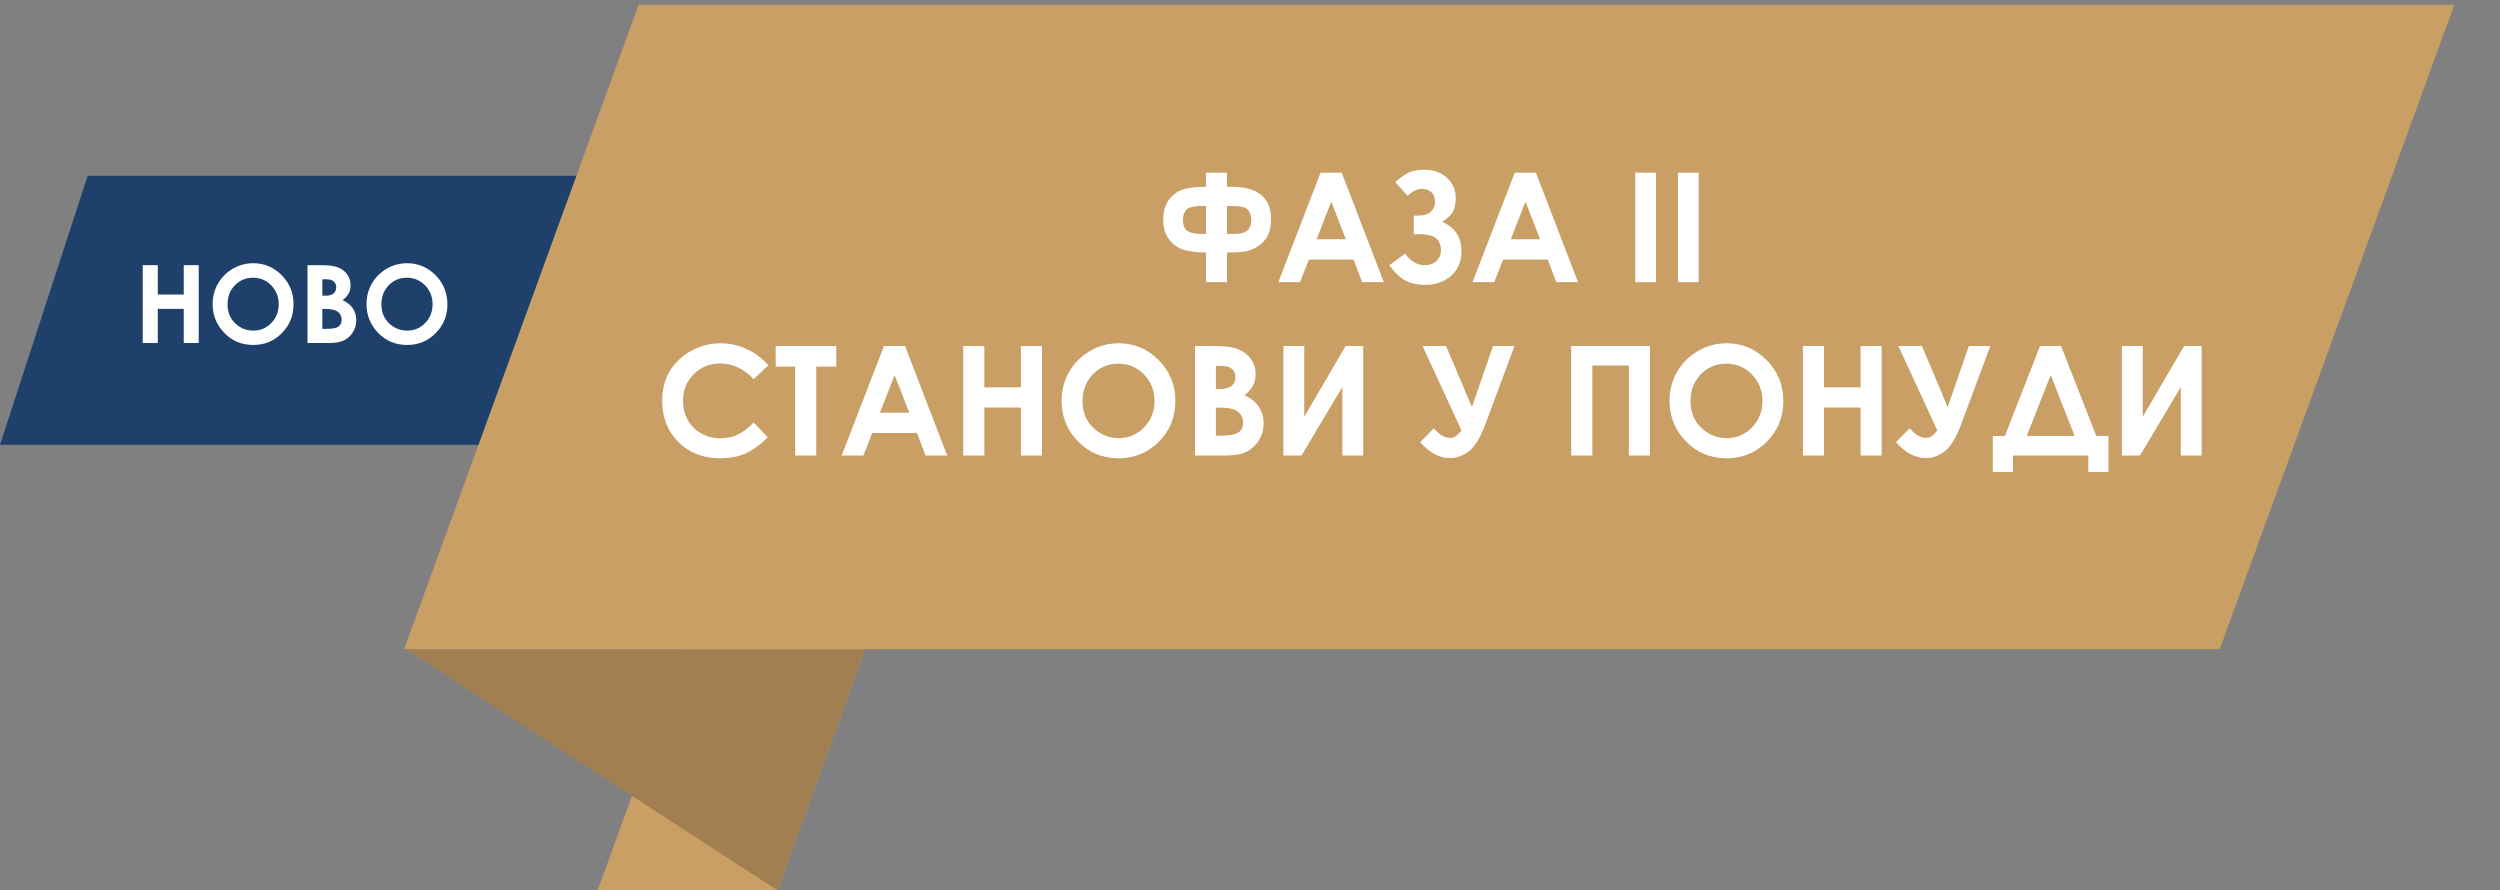
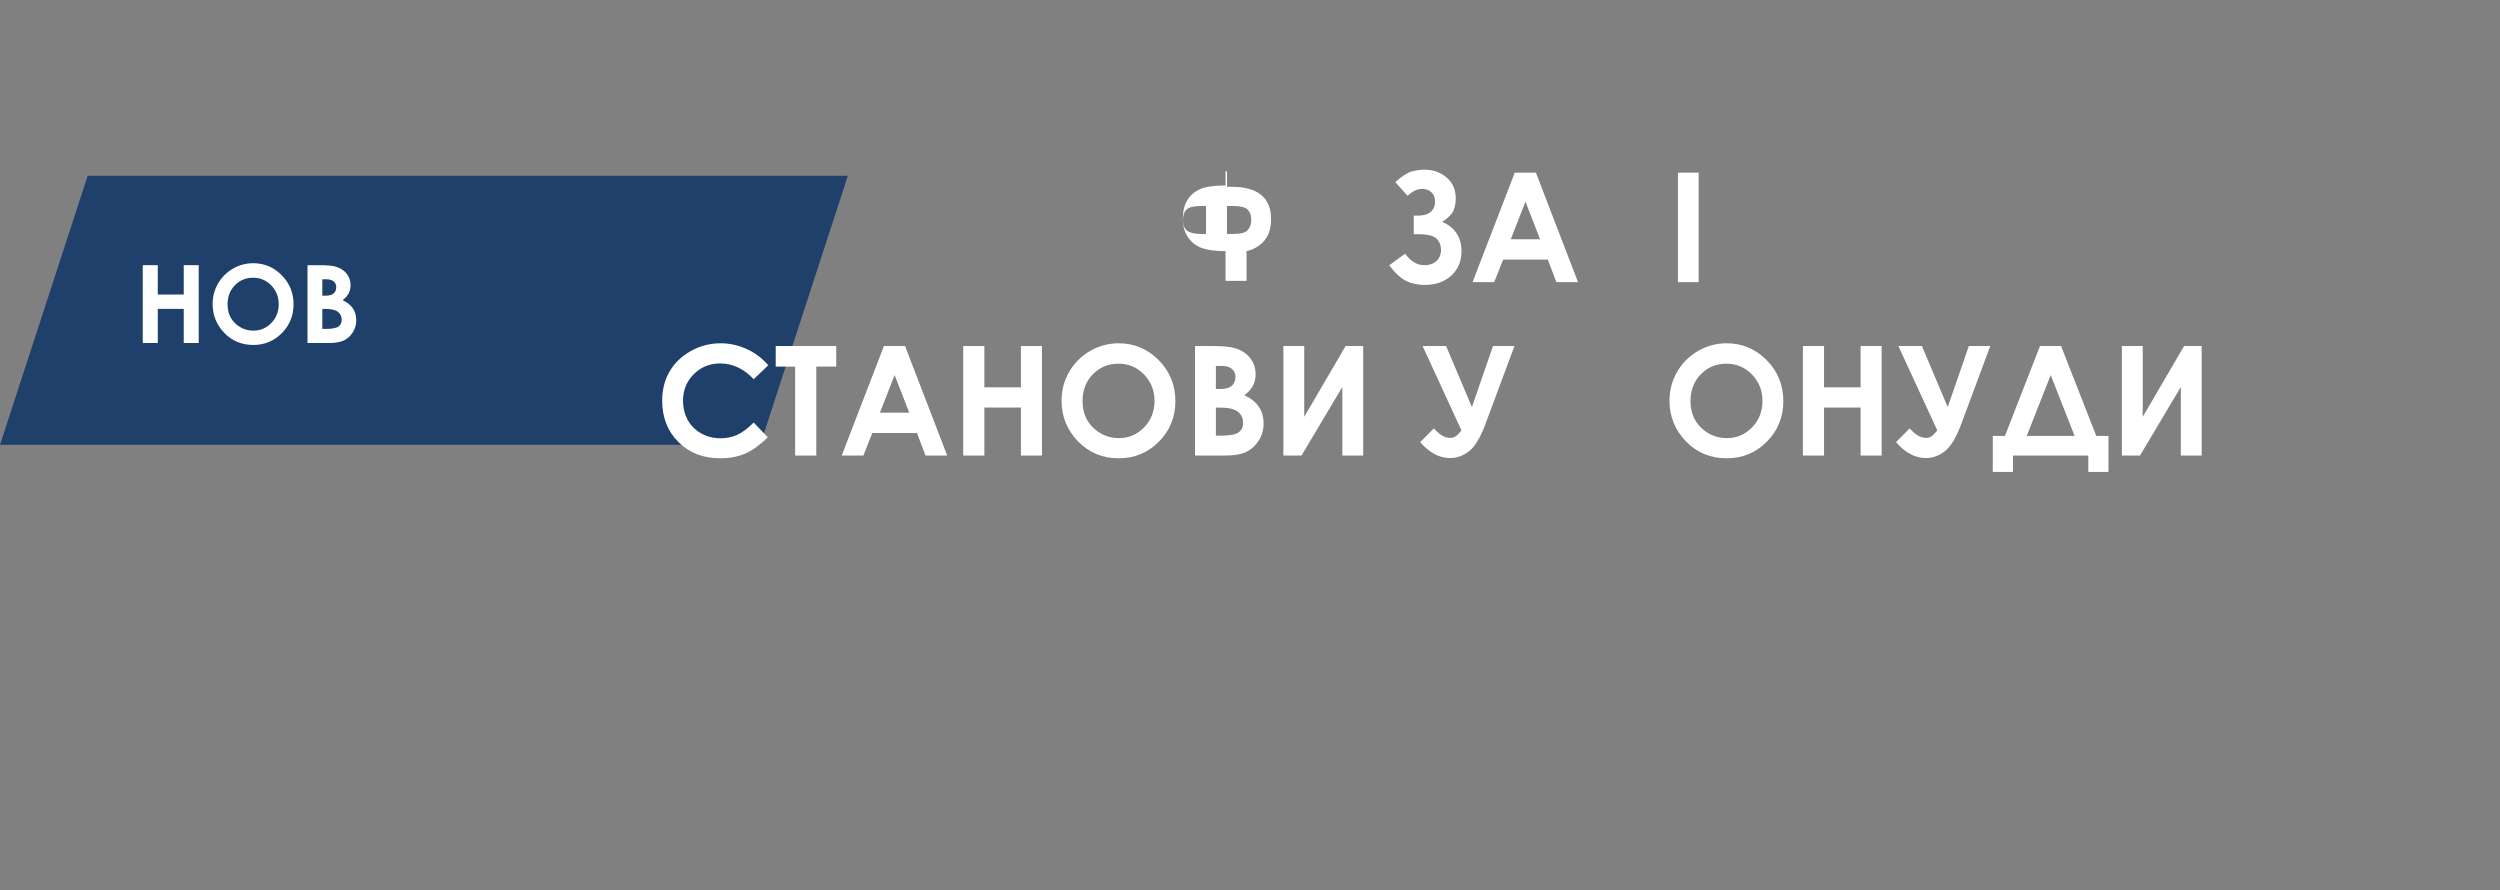
<svg xmlns="http://www.w3.org/2000/svg" xmlns:xlink="http://www.w3.org/1999/xlink" version="1.1" id="Vrstva_1" x="0px" y="0px" width="836.33px" height="297.851px" viewBox="0 0 836.33 297.851" enable-background="new 0 0 836.33 297.851" xml:space="preserve">
  <rect x="0" y="0" width="836.33" height="297.851" fill="#808080" stroke="none" />
  <polygon fill="#1E406B" points="283.639,58.801 29.333,58.801 0,148.801 254.306,148.801 " />
  <g>
    <path fill="#FFFFFF" d="M47.751,88.708h5.027v9.824h8.69v-9.824h5.01v26.037h-5.01v-11.417h-8.69v11.417h-5.027V88.708z" />
    <path fill="#FFFFFF" d="M84.718,88.054c3.684,0,6.852,1.333,9.502,4c2.651,2.667,3.977,5.918,3.977,9.753   c0,3.8-1.308,7.015-3.924,9.646c-2.615,2.631-5.788,3.947-9.52,3.947c-3.908,0-7.155-1.352-9.741-4.054s-3.879-5.912-3.879-9.629   c0-2.489,0.602-4.779,1.807-6.867c1.204-2.089,2.86-3.744,4.968-4.966C80.015,88.665,82.286,88.054,84.718,88.054z M84.665,92.904   c-2.409,0-4.436,0.838-6.077,2.514c-1.642,1.675-2.463,3.805-2.463,6.39c0,2.879,1.033,5.156,3.101,6.832   c1.606,1.31,3.449,1.965,5.528,1.965c2.351,0,4.353-0.85,6.007-2.549c1.653-1.699,2.48-3.794,2.48-6.284   c0-2.478-0.833-4.575-2.498-6.292C89.077,93.762,87.051,92.904,84.665,92.904z" />
    <path fill="#FFFFFF" d="M102.87,114.746V88.708h4.094c2.375,0,4.111,0.153,5.21,0.46c1.56,0.413,2.801,1.181,3.722,2.302   c0.922,1.121,1.383,2.442,1.383,3.965c0,0.991-0.21,1.891-0.629,2.699c-0.419,0.808-1.101,1.566-2.044,2.274   c1.581,0.743,2.737,1.673,3.469,2.787c0.731,1.115,1.098,2.435,1.098,3.956c0,1.464-0.378,2.797-1.134,4.001   c-0.757,1.203-1.73,2.104-2.924,2.699s-2.841,0.894-4.943,0.894H102.87z M107.826,93.435v5.486h1.084   c1.208,0,2.105-0.253,2.691-0.761c0.587-0.508,0.88-1.197,0.88-2.071c0-0.814-0.278-1.46-0.835-1.938   c-0.557-0.479-1.404-0.717-2.541-0.717H107.826z M107.826,103.347v6.673h1.242c2.059,0,3.446-0.26,4.162-0.779   c0.716-0.519,1.074-1.274,1.074-2.266c0-1.121-0.42-2.006-1.261-2.655c-0.84-0.648-2.236-0.973-4.188-0.973H107.826z" />
-     <path fill="#FFFFFF" d="M136.19,88.054c3.684,0,6.852,1.333,9.502,4c2.651,2.667,3.977,5.918,3.977,9.753   c0,3.8-1.308,7.015-3.924,9.646c-2.615,2.631-5.788,3.947-9.52,3.947c-3.908,0-7.155-1.352-9.741-4.054s-3.879-5.912-3.879-9.629   c0-2.489,0.602-4.779,1.807-6.867c1.204-2.089,2.86-3.744,4.968-4.966C131.487,88.665,133.757,88.054,136.19,88.054z    M136.136,92.904c-2.409,0-4.436,0.838-6.077,2.514c-1.642,1.675-2.463,3.805-2.463,6.39c0,2.879,1.033,5.156,3.101,6.832   c1.606,1.31,3.449,1.965,5.528,1.965c2.351,0,4.353-0.85,6.007-2.549c1.653-1.699,2.48-3.794,2.48-6.284   c0-2.478-0.833-4.575-2.498-6.292C140.548,93.762,138.523,92.904,136.136,92.904z" />
  </g>
  <g>
    <defs>
-       <rect id="SVGID_1_" x="119.879" width="716.45" height="297.851" />
-     </defs>
+       </defs>
    <clipPath id="SVGID_2_">
      <use xlink:href="#SVGID_1_" overflow="visible" />
    </clipPath>
    <polygon clip-path="url(#SVGID_2_)" fill="#CA9F65" points="289.44,217.188 229.263,217.188 199.904,297.851 260.081,297.851  " />
    <polygon clip-path="url(#SVGID_2_)" fill="#CA9F65" points="260.081,297.851 289.439,217.188 135.854,217.188  " />
    <g clip-path="url(#SVGID_2_)">
      <defs>
        <rect id="SVGID_3_" x="119.879" width="716.45" height="297.851" />
      </defs>
      <clipPath id="SVGID_4_">
        <use xlink:href="#SVGID_3_" overflow="visible" />
      </clipPath>
      <g opacity="0.2" clip-path="url(#SVGID_4_)">
        <g>
          <defs>
            <rect id="SVGID_5_" x="97.13" y="216.188" width="201.673" height="82.663" />
          </defs>
          <clipPath id="SVGID_6_">
            <use xlink:href="#SVGID_5_" overflow="visible" />
          </clipPath>
          <polygon clip-path="url(#SVGID_6_)" points="289.44,217.188 260.081,297.851 135.853,217.188     " />
        </g>
      </g>
    </g>
    <polygon clip-path="url(#SVGID_2_)" fill="#CA9F65" points="821.03,1.63 213.636,1.63 135.18,217.187 742.574,217.187  " />
  </g>
  <g>
-     <path fill="#FFFFFF" d="M410.471,57.758v4.732h1.544c8.799,0,13.198,3.627,13.198,10.882c0,2.059-0.345,3.807-1.033,5.242   c-0.689,1.436-1.702,2.623-3.038,3.561c-1.337,0.938-2.715,1.553-4.134,1.843c-1.42,0.291-3.599,0.436-6.537,0.436v9.937h-7.022   v-9.937c-3.072,0-5.591-0.307-7.558-0.921c-1.968-0.614-3.583-1.78-4.844-3.499c-1.262-1.718-1.893-3.872-1.893-6.462   c0-2.44,0.506-4.499,1.519-6.176c1.012-1.677,2.444-2.913,4.295-3.71s4.678-1.195,8.479-1.195v-4.732H410.471z M403.449,68.915   h-1.619c-2.44,0-4.068,0.396-4.881,1.184c-0.813,0.788-1.22,1.938-1.22,3.449c0,1.776,0.494,3.005,1.481,3.686   s2.437,1.021,4.346,1.021h1.893V68.915z M410.471,68.915v9.339h2.291c2.357,0,3.918-0.439,4.682-1.319   c0.763-0.88,1.146-2.025,1.146-3.438c0-1.443-0.403-2.568-1.208-3.374c-0.805-0.805-2.428-1.208-4.868-1.208H410.471z" />
-     <path fill="#FFFFFF" d="M441.768,57.758h7.071l14.089,36.632h-7.247l-2.866-7.546h-14.947l-2.98,7.546h-7.247L441.768,57.758z    M445.347,67.471l-4.915,12.575h9.8L445.347,67.471z" />
+     <path fill="#FFFFFF" d="M410.471,57.758v4.732h1.544c8.799,0,13.198,3.627,13.198,10.882c0,2.059-0.345,3.807-1.033,5.242   c-0.689,1.436-1.702,2.623-3.038,3.561c-1.337,0.938-2.715,1.553-4.134,1.843v9.937h-7.022   v-9.937c-3.072,0-5.591-0.307-7.558-0.921c-1.968-0.614-3.583-1.78-4.844-3.499c-1.262-1.718-1.893-3.872-1.893-6.462   c0-2.44,0.506-4.499,1.519-6.176c1.012-1.677,2.444-2.913,4.295-3.71s4.678-1.195,8.479-1.195v-4.732H410.471z M403.449,68.915   h-1.619c-2.44,0-4.068,0.396-4.881,1.184c-0.813,0.788-1.22,1.938-1.22,3.449c0,1.776,0.494,3.005,1.481,3.686   s2.437,1.021,4.346,1.021h1.893V68.915z M410.471,68.915v9.339h2.291c2.357,0,3.918-0.439,4.682-1.319   c0.763-0.88,1.146-2.025,1.146-3.438c0-1.443-0.403-2.568-1.208-3.374c-0.805-0.805-2.428-1.208-4.868-1.208H410.471z" />
    <path fill="#FFFFFF" d="M470.056,84.852c1.848,2.574,4.012,3.86,6.491,3.86c1.648,0,2.979-0.465,3.995-1.395   s1.522-2.167,1.522-3.71c0-1.511-0.494-2.765-1.481-3.761s-3.034-1.494-6.138-1.494h-1.494v-6.226h1.494   c1.842,0,3.24-0.424,4.195-1.27c0.955-0.848,1.432-1.984,1.432-3.412c0-1.312-0.399-2.349-1.199-3.113   c-0.8-0.763-1.857-1.145-3.173-1.145c-1.565,0-3.174,0.771-4.822,2.315l-4.109-4.582c2.211-1.992,4.057-3.184,5.537-3.573   c1.479-0.39,2.843-0.586,4.09-0.586c2.993,0,5.508,0.872,7.545,2.615c2.036,1.743,3.056,4.093,3.056,7.047   c0,1.313-0.229,2.59-0.686,3.836c-0.457,1.244-1.73,2.564-3.822,3.959c4.283,1.909,6.425,5.172,6.425,9.787   c0,3.403-1.144,6.138-3.429,8.205c-2.285,2.066-5.224,3.1-8.813,3.1c-2.262,0-4.289-0.41-6.085-1.232   c-1.795-0.821-3.749-2.594-5.859-5.316L470.056,84.852z" />
    <path fill="#FFFFFF" d="M506.739,57.758h7.071l14.089,36.632h-7.247l-2.866-7.546h-14.947l-2.979,7.546h-7.247L506.739,57.758z    M510.318,67.471l-4.915,12.575h9.801L510.318,67.471z" />
-     <path fill="#FFFFFF" d="M547.061,57.758h6.923V94.39h-6.923V57.758z" />
    <path fill="#FFFFFF" d="M561.33,57.758h6.923V94.39h-6.923V57.758z" />
    <path fill="#FFFFFF" d="M257.01,122.197l-4.876,4.648c-3.317-3.506-7.05-5.259-11.196-5.259c-3.5,0-6.448,1.196-8.845,3.589   s-3.595,5.343-3.595,8.85c0,2.442,0.531,4.611,1.592,6.506s2.563,3.382,4.503,4.462s4.097,1.62,6.469,1.62   c2.023,0,3.873-0.378,5.548-1.134c1.675-0.757,3.517-2.132,5.524-4.126l4.727,4.933c-2.706,2.642-5.263,4.473-7.67,5.494   c-2.407,1.021-5.155,1.531-8.243,1.531c-5.694,0-10.355-1.805-13.983-5.416c-3.627-3.61-5.441-8.238-5.441-13.883   c0-3.652,0.826-6.898,2.478-9.736c1.651-2.84,4.017-5.122,7.097-6.849s6.396-2.59,9.949-2.59c3.021,0,5.931,0.638,8.728,1.914   S254.984,119.843,257.01,122.197z" />
    <path fill="#FFFFFF" d="M259.5,115.758h20.246v6.873h-6.674v29.759H266v-29.759h-6.5V115.758z" />
    <path fill="#FFFFFF" d="M295.703,115.758h7.071l14.089,36.632h-7.246l-2.866-7.546h-14.947l-2.98,7.546h-7.246L295.703,115.758z    M299.282,125.471l-4.915,12.575h9.8L299.282,125.471z" />
    <path fill="#FFFFFF" d="M322.229,115.758h7.072v13.821h12.227v-13.821h7.047v36.632h-7.047v-16.062h-12.227v16.062h-7.072V115.758z   " />
    <path fill="#FFFFFF" d="M374.238,114.837c5.183,0,9.639,1.876,13.369,5.628c3.729,3.752,5.594,8.326,5.594,13.721   c0,5.347-1.84,9.87-5.52,13.572c-3.68,3.702-8.145,5.553-13.394,5.553c-5.499,0-10.067-1.9-13.705-5.702s-5.457-8.317-5.457-13.547   c0-3.503,0.847-6.724,2.542-9.662c1.695-2.938,4.024-5.267,6.99-6.985C367.622,115.697,370.815,114.837,374.238,114.837z    M374.164,121.661c-3.391,0-6.241,1.179-8.551,3.536c-2.31,2.357-3.465,5.354-3.465,8.989c0,4.052,1.454,7.256,4.363,9.613   c2.26,1.842,4.852,2.764,7.777,2.764c3.307,0,6.124-1.195,8.451-3.586s3.49-5.337,3.49-8.84c0-3.486-1.172-6.438-3.515-8.854   C380.37,122.869,377.52,121.661,374.164,121.661z" />
    <path fill="#FFFFFF" d="M399.775,152.39v-36.632h5.759c3.341,0,5.785,0.217,7.331,0.648c2.194,0.581,3.939,1.66,5.236,3.236   c1.296,1.578,1.945,3.438,1.945,5.578c0,1.395-0.295,2.661-0.884,3.798c-0.589,1.138-1.548,2.204-2.876,3.2   c2.225,1.046,3.851,2.354,4.881,3.922c1.029,1.569,1.544,3.424,1.544,5.566c0,2.059-0.532,3.934-1.596,5.627   s-2.435,2.96-4.113,3.798c-1.678,0.839-3.997,1.258-6.955,1.258H399.775z M406.748,122.408v7.72h1.525   c1.7,0,2.962-0.356,3.787-1.07s1.237-1.686,1.237-2.914c0-1.146-0.392-2.055-1.175-2.727c-0.783-0.673-1.975-1.009-3.574-1.009   H406.748z M406.748,136.353v9.388h1.748c2.896,0,4.848-0.364,5.855-1.096c1.007-0.729,1.511-1.793,1.511-3.188   c0-1.576-0.591-2.821-1.773-3.734s-3.146-1.37-5.893-1.37H406.748z" />
    <path fill="#FFFFFF" d="M456.03,115.758v36.632h-6.973v-22.935l-13.661,22.935h-6.062v-36.632h6.973v23.683l13.845-23.683H456.03z" />
    <path fill="#FFFFFF" d="M488.909,143.984l-13.013-28.226h7.872l8.632,20.427l7.066-20.427h7.172l-9.752,26.199   c-1.679,4.482-3.503,7.482-5.472,9.001s-4.067,2.278-6.294,2.278c-3.623,0-6.964-1.776-10.021-5.329l4.582-4.606   c1.829,2.125,3.633,3.188,5.412,3.188c0.798,0,1.454-0.194,1.97-0.582S488.194,144.877,488.909,143.984z" />
-     <path fill="#FFFFFF" d="M525.606,115.758h26.348v36.632h-7.048v-30.106h-12.228v30.106h-7.072V115.758z" />
    <path fill="#FFFFFF" d="M577.616,114.837c5.183,0,9.639,1.876,13.368,5.628s5.595,8.326,5.595,13.721   c0,5.347-1.84,9.87-5.52,13.572s-8.145,5.553-13.394,5.553c-5.499,0-10.067-1.9-13.705-5.702   c-3.639-3.802-5.458-8.317-5.458-13.547c0-3.503,0.848-6.724,2.542-9.662s4.024-5.267,6.99-6.985   C571,115.697,574.193,114.837,577.616,114.837z M577.541,121.661c-3.391,0-6.24,1.179-8.55,3.536   c-2.311,2.357-3.465,5.354-3.465,8.989c0,4.052,1.453,7.256,4.362,9.613c2.26,1.842,4.853,2.764,7.777,2.764   c3.307,0,6.123-1.195,8.45-3.586s3.49-5.337,3.49-8.84c0-3.486-1.172-6.438-3.515-8.854   C583.748,122.869,580.898,121.661,577.541,121.661z" />
    <path fill="#FFFFFF" d="M603.127,115.758h7.072v13.821h12.228v-13.821h7.048v36.632h-7.048v-16.062H610.2v16.062h-7.072V115.758z" />
    <path fill="#FFFFFF" d="M648.084,143.984l-13.013-28.226h7.872l8.632,20.427l7.066-20.427h7.172l-9.752,26.199   c-1.679,4.482-3.503,7.482-5.472,9.001s-4.067,2.278-6.294,2.278c-3.623,0-6.964-1.776-10.021-5.329l4.582-4.606   c1.829,2.125,3.633,3.188,5.412,3.188c0.798,0,1.454-0.194,1.97-0.582S647.37,144.877,648.084,143.984z" />
    <path fill="#FFFFFF" d="M682.445,115.758h7.047l11.782,30.082h4.078v12.028h-6.748v-5.479h-25.201v5.479h-6.749V145.84h4.053   L682.445,115.758z M686.028,125.475l-8.024,20.365h16.023L686.028,125.475z" />
    <path fill="#FFFFFF" d="M736.53,115.758v36.632h-6.973v-22.935l-13.66,22.935h-6.063v-36.632h6.973v23.683l13.846-23.683H736.53z" />
  </g>
</svg>